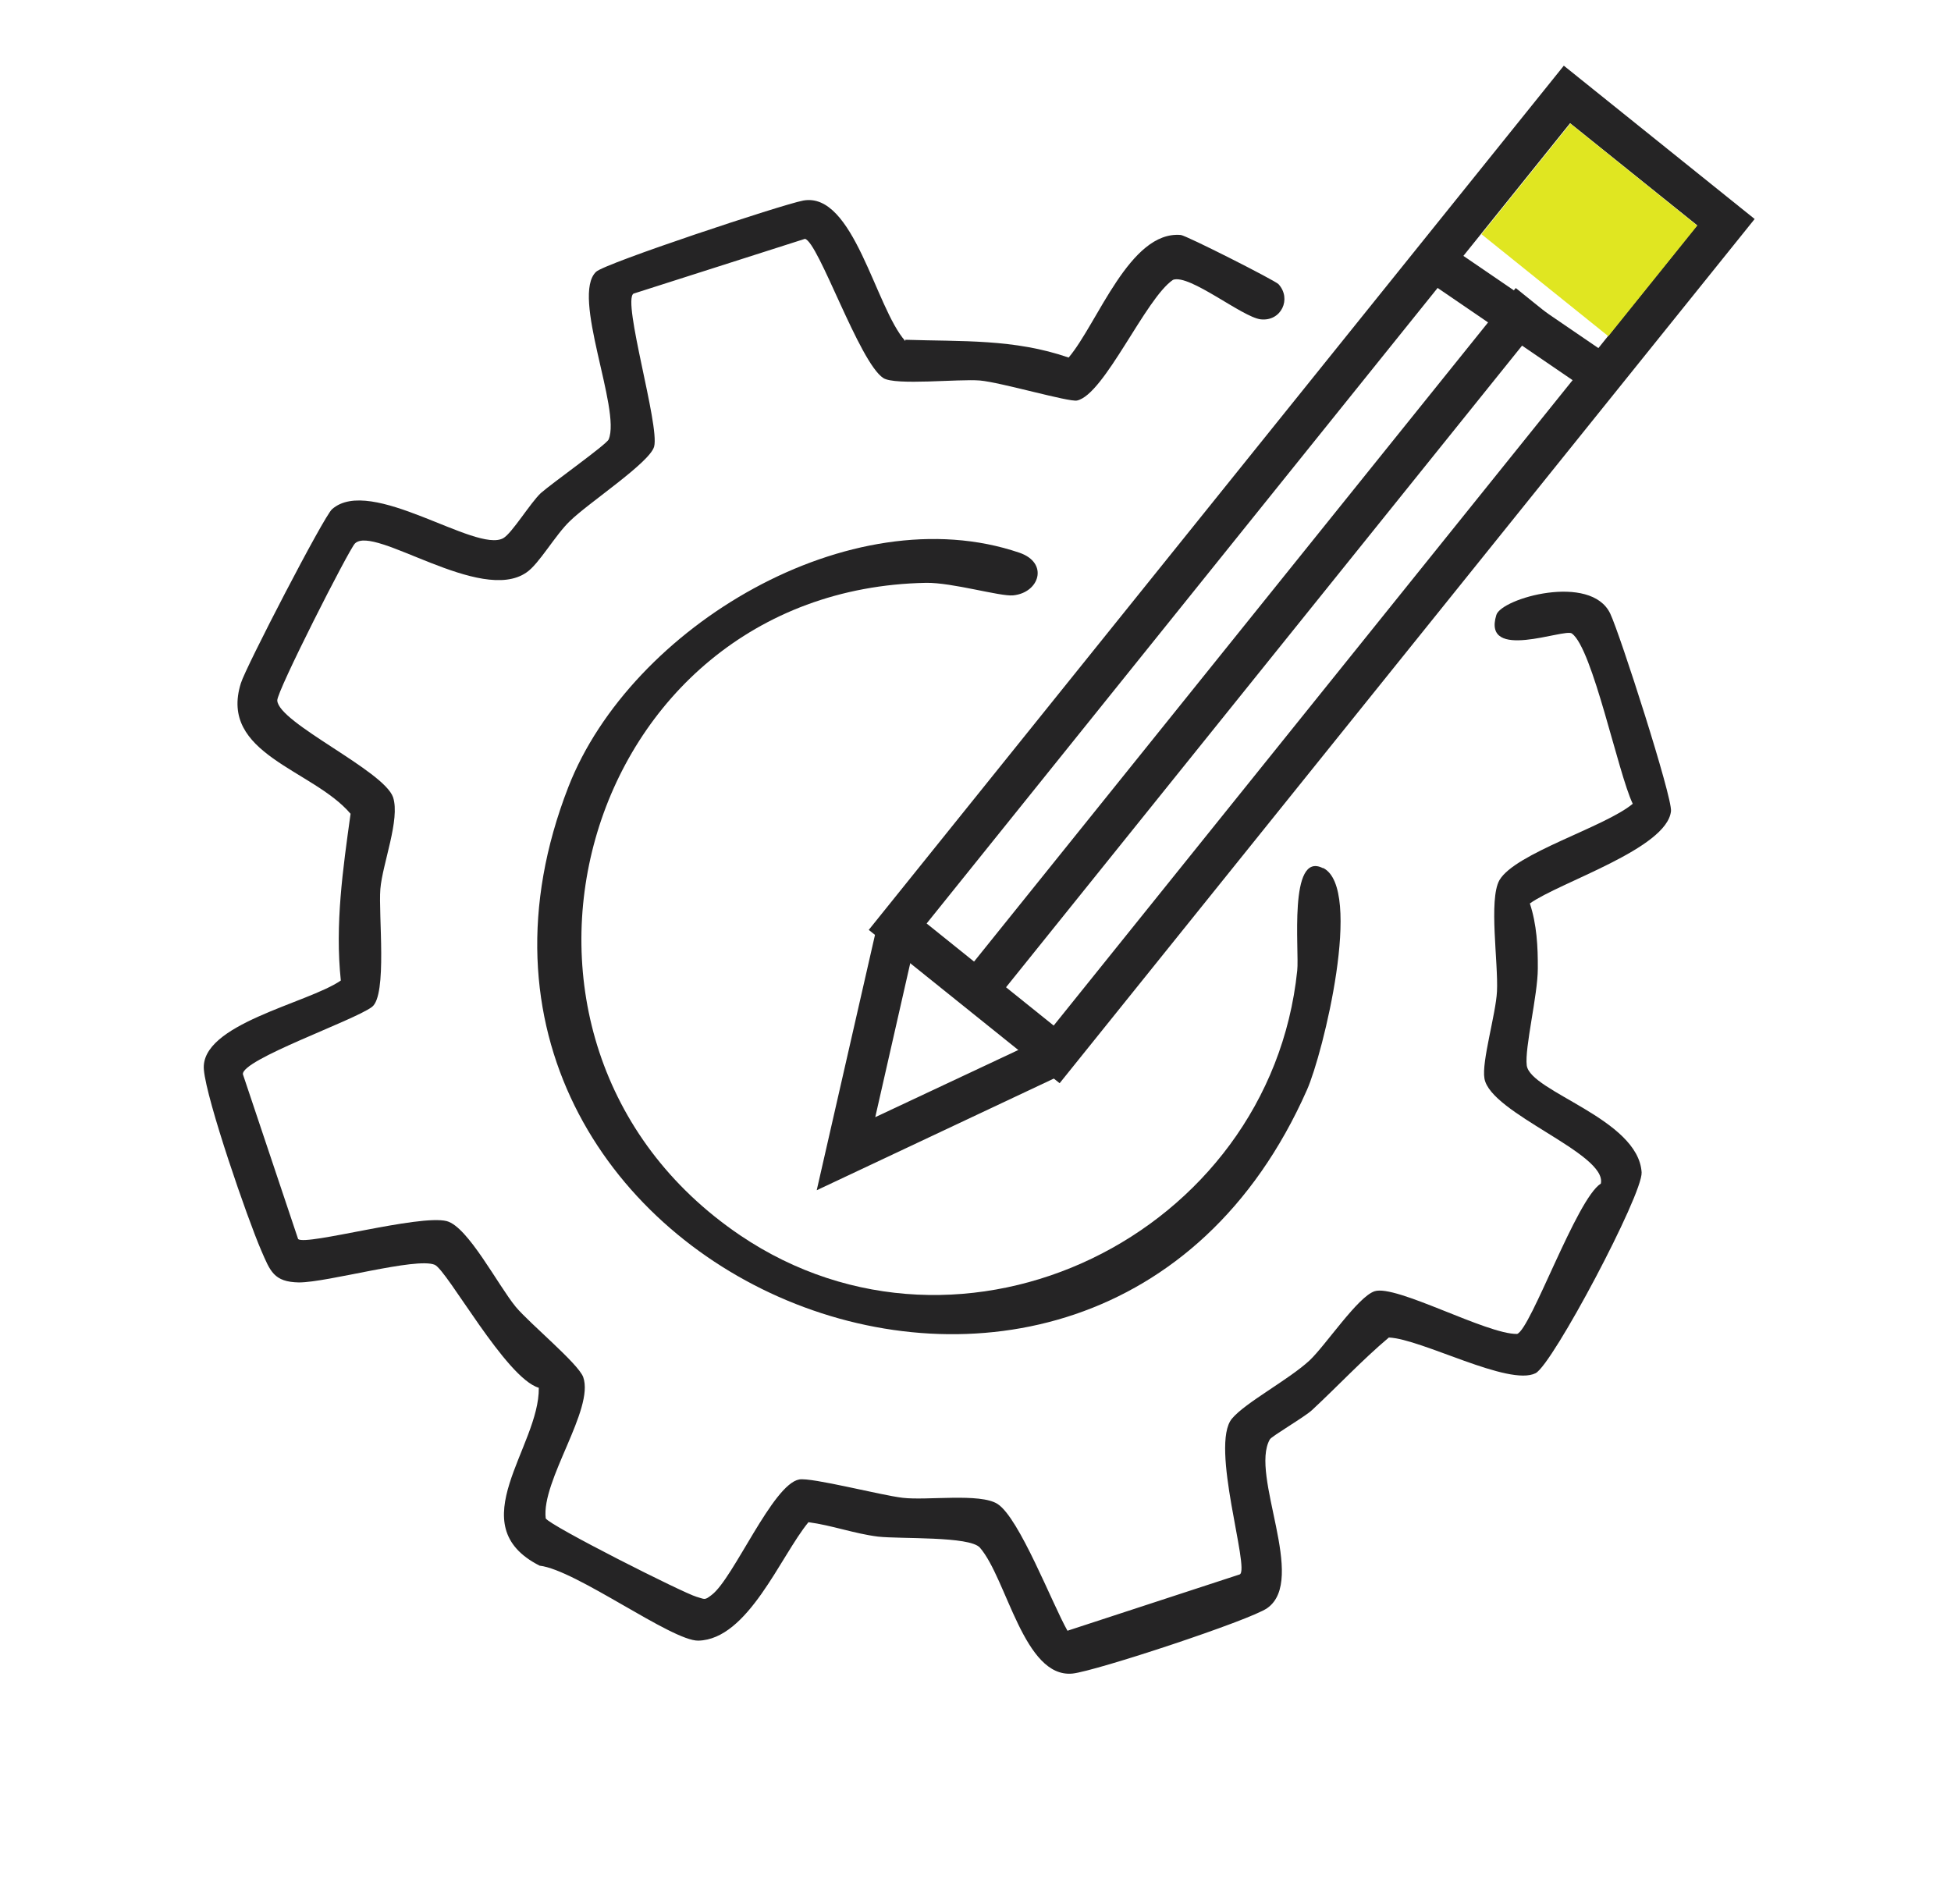
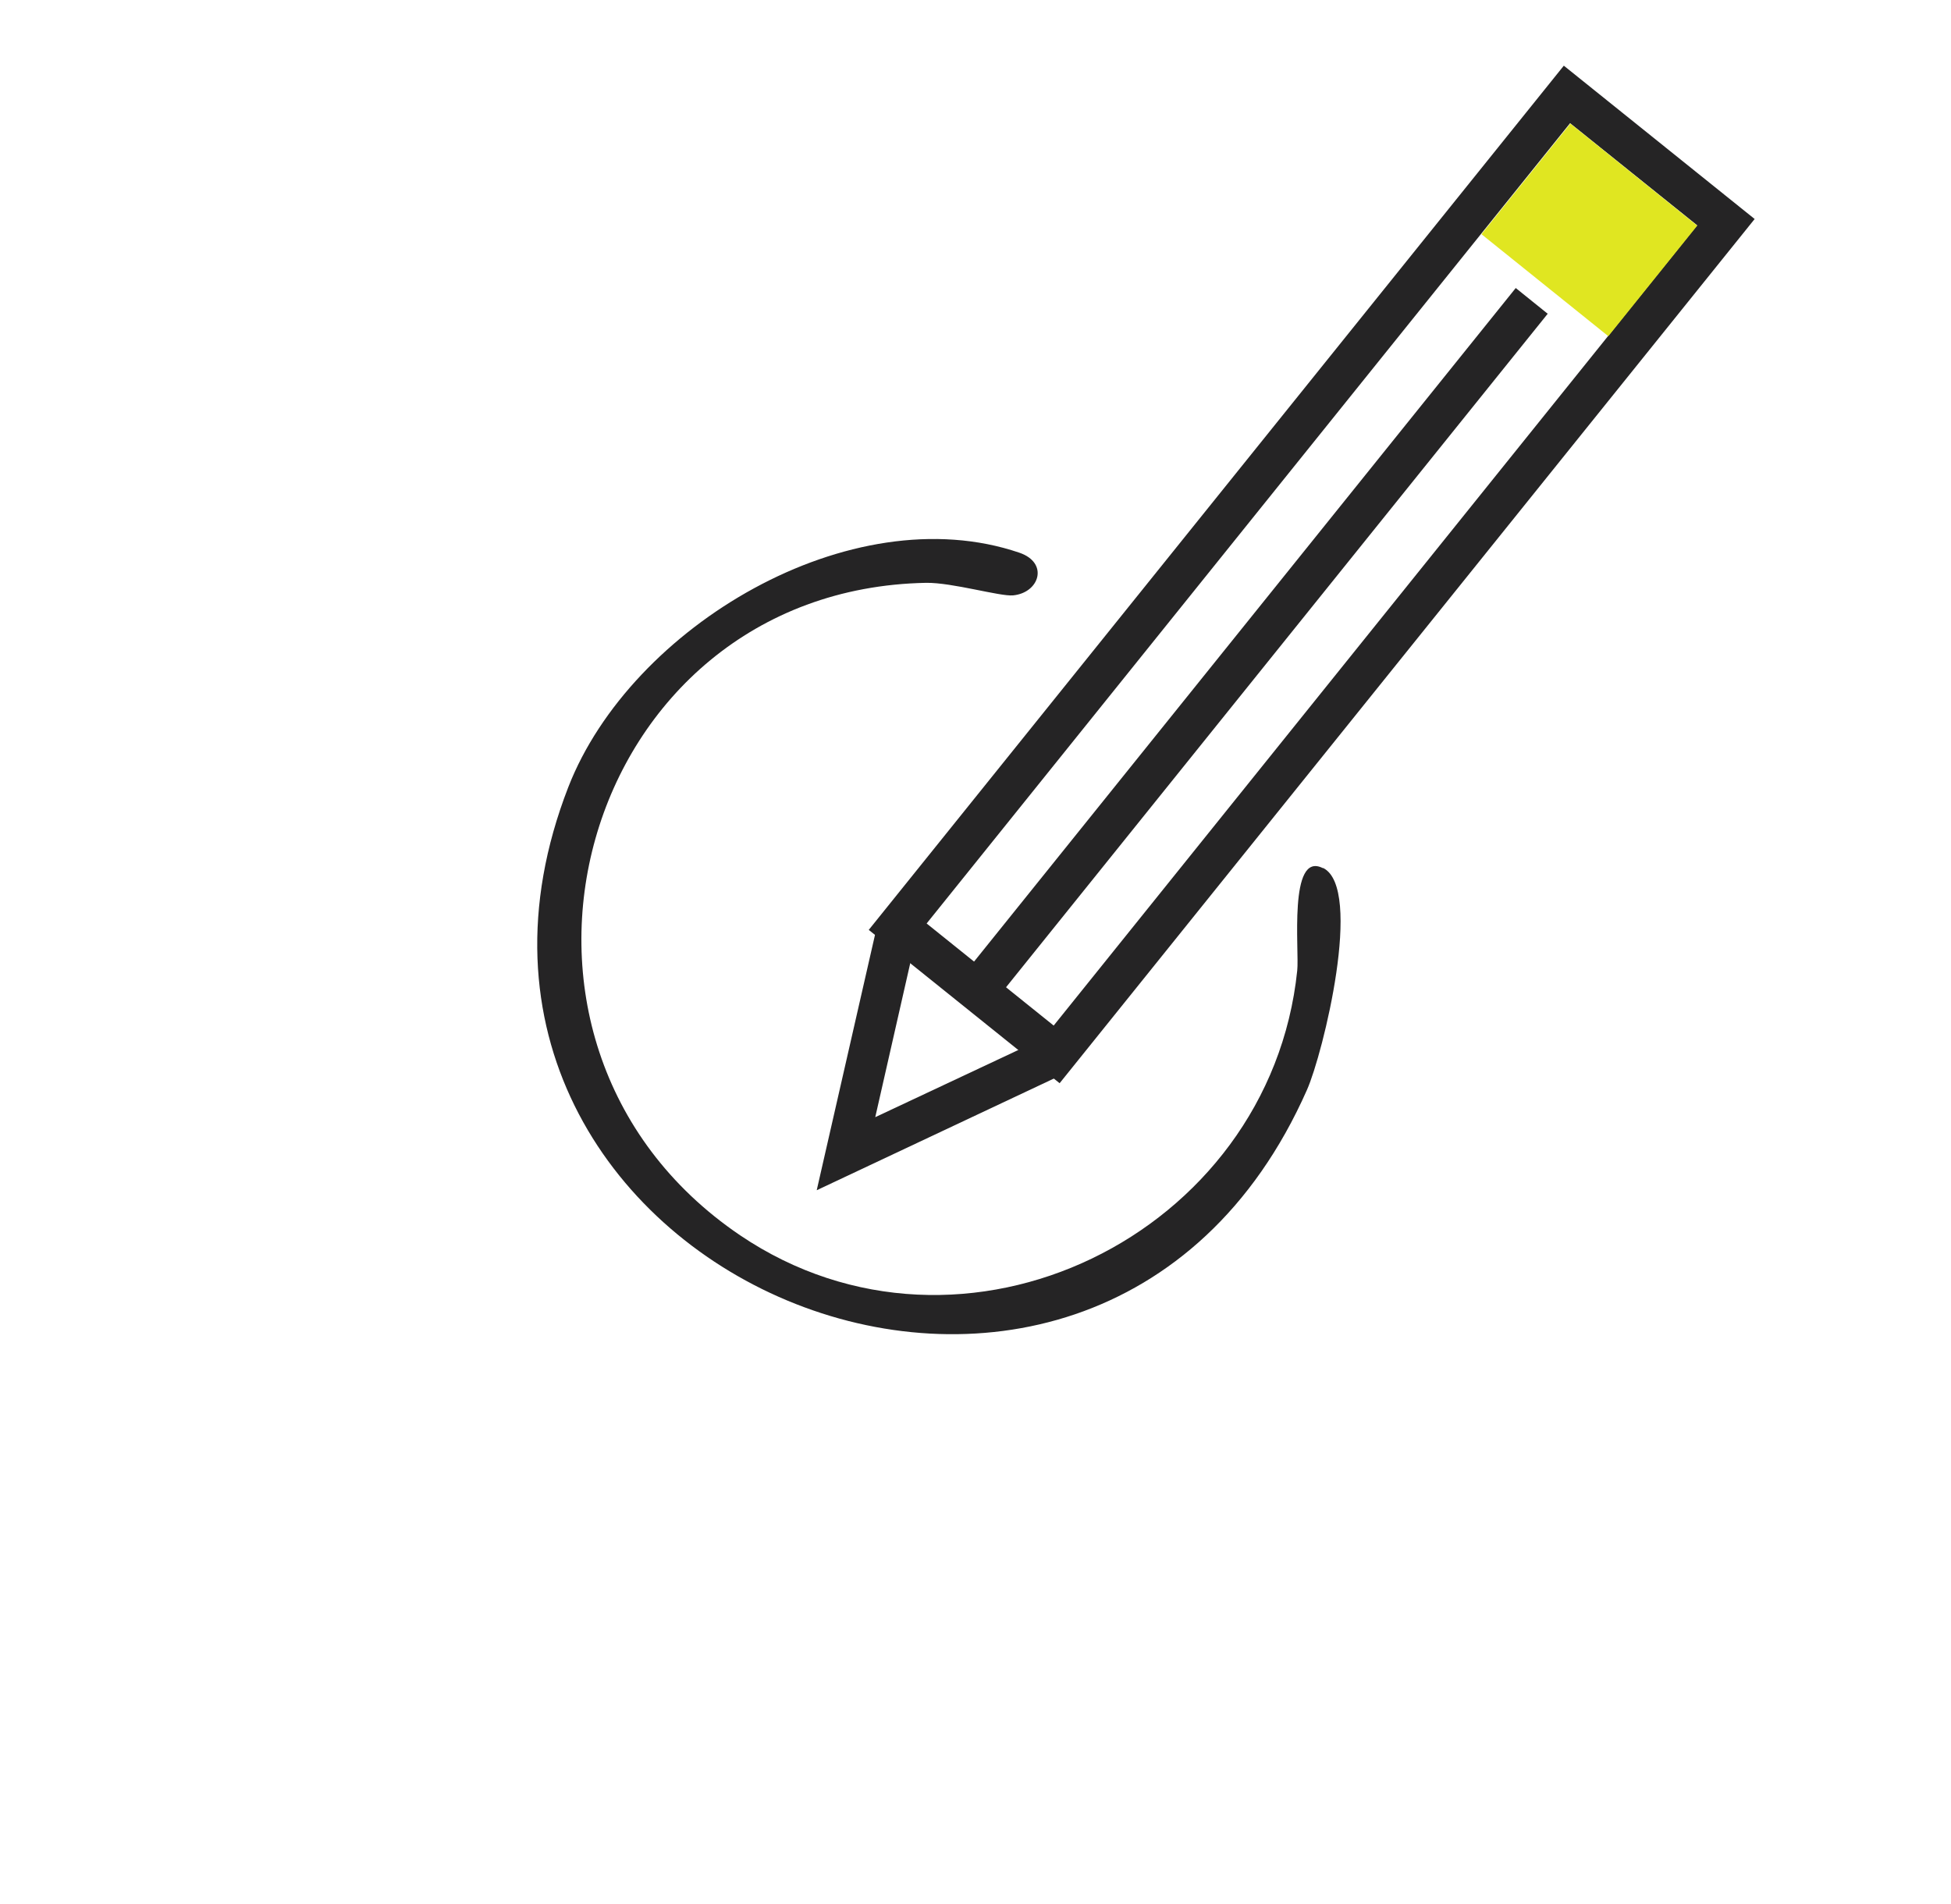
<svg xmlns="http://www.w3.org/2000/svg" width="42" height="41" viewBox="0 0 42 41" fill="none">
-   <path d="M19.489 7.315C20.7 7.355 21.831 7.292 23.005 7.698C23.634 6.953 24.321 4.963 25.42 5.059C25.535 5.068 27.439 6.033 27.522 6.117C27.811 6.432 27.582 6.925 27.139 6.875C26.742 6.828 25.611 5.897 25.253 6.024C24.659 6.423 23.776 8.495 23.186 8.623C23.013 8.661 21.544 8.231 21.095 8.192C20.646 8.154 19.274 8.305 19.015 8.139C18.495 7.798 17.622 5.214 17.329 5.142L13.637 6.322C13.393 6.486 14.202 9.156 14.082 9.614C13.991 9.959 12.66 10.831 12.267 11.22C11.955 11.517 11.603 12.143 11.336 12.323C10.347 13.018 8.053 11.289 7.64 11.702C7.508 11.838 5.953 14.893 5.969 15.082C5.997 15.566 8.264 16.589 8.462 17.165C8.618 17.643 8.233 18.596 8.188 19.14C8.143 19.685 8.343 21.431 8.006 21.68C7.603 21.979 5.2 22.812 5.229 23.128L6.418 26.677C6.596 26.823 9.029 26.139 9.617 26.29C10.074 26.41 10.718 27.667 11.103 28.136C11.408 28.5 12.45 29.358 12.555 29.648C12.8 30.34 11.649 31.877 11.748 32.69C11.836 32.847 14.718 34.301 14.994 34.378C15.178 34.429 15.161 34.462 15.324 34.335C15.792 33.977 16.635 31.955 17.205 31.852C17.468 31.803 18.971 32.194 19.434 32.247C19.956 32.309 21.098 32.139 21.474 32.379C21.944 32.68 22.651 34.529 22.98 35.109L26.689 33.896C26.913 33.785 26.04 31.117 26.521 30.542C26.808 30.197 27.743 29.705 28.192 29.289C28.54 28.961 29.23 27.918 29.591 27.8C30.052 27.649 32.003 28.729 32.659 28.719C32.953 28.623 33.938 25.811 34.462 25.482C34.602 24.832 32.083 23.975 31.956 23.218C31.893 22.857 32.201 21.837 32.226 21.346C32.257 20.732 32.044 19.371 32.278 18.951C32.617 18.366 34.543 17.81 35.149 17.305C34.832 16.648 34.288 13.964 33.838 13.638C33.679 13.523 31.902 14.252 32.212 13.241C32.318 12.881 34.247 12.334 34.664 13.21C34.874 13.652 36.004 17.165 35.972 17.464C35.884 18.273 33.582 18.989 32.934 19.451C33.083 19.904 33.108 20.379 33.105 20.854C33.105 21.421 32.819 22.564 32.867 22.938C32.943 23.508 35.268 24.085 35.34 25.241C35.365 25.716 33.423 29.38 33.057 29.564C32.483 29.854 30.604 28.825 29.898 28.796C29.323 29.281 28.8 29.842 28.245 30.358C28.096 30.5 27.37 30.923 27.336 30.99C26.899 31.755 28.149 34.013 27.28 34.622C26.918 34.88 23.581 35.981 23.087 36.031C22.042 36.131 21.677 33.993 21.095 33.32C20.873 33.068 19.381 33.137 18.899 33.082C18.385 33.017 17.909 32.839 17.404 32.772C16.799 33.508 16.103 35.297 15.033 35.322C14.461 35.332 12.398 33.797 11.617 33.708C9.89 32.833 11.617 31.154 11.599 29.878C10.891 29.673 9.628 27.346 9.358 27.23C8.959 27.063 7.058 27.61 6.435 27.61C5.894 27.601 5.817 27.366 5.626 26.927C5.326 26.236 4.444 23.682 4.389 23.031C4.3 22.047 6.625 21.603 7.337 21.11C7.21 19.897 7.381 18.717 7.547 17.52C6.731 16.561 4.703 16.24 5.186 14.707C5.289 14.367 6.974 11.112 7.148 10.963C7.984 10.225 10.247 11.918 10.835 11.586C11.023 11.478 11.415 10.83 11.642 10.616C11.894 10.394 13.063 9.566 13.103 9.46C13.374 8.814 12.285 6.365 12.833 5.851C13.024 5.668 16.819 4.408 17.291 4.318C18.379 4.121 18.845 6.625 19.489 7.343L19.489 7.315Z" fill="#252425" />
  <path d="M28.486 18.688C29.354 19.128 28.483 22.683 28.135 23.466C23.532 33.871 8.199 27.322 12.235 16.944C13.578 13.495 18.317 10.663 21.946 11.9C22.584 12.119 22.376 12.763 21.809 12.818C21.53 12.845 20.502 12.54 19.937 12.548C12.468 12.688 9.759 22.408 15.931 26.594C20.726 29.837 27.336 26.588 27.926 20.896C27.973 20.472 27.731 18.312 28.477 18.69L28.486 18.688Z" fill="#252425" />
-   <path d="M31.374 5.421L30.876 6.15L34.499 8.625L34.997 7.896L31.374 5.421Z" fill="#252425" />
  <path d="M33.665 1.414L18.702 20.02L22.811 23.321L37.773 4.715L33.665 1.414ZM19.948 19.882L33.8 2.652L36.535 4.85L22.683 22.08L19.948 19.882Z" fill="#252425" />
  <path d="M33.806 2.661L31.892 5.042L34.623 7.238L36.537 4.858L33.806 2.661Z" fill="#E0E621" />
  <path d="M32.63 6.201L20.696 21.042L21.384 21.595L33.318 6.755L32.63 6.201Z" fill="#252425" />
  <path d="M17.582 25.625L18.899 19.853L19.752 20.047L18.842 24.052L22.562 22.305L22.943 23.1L17.582 25.625Z" fill="#252425" />
</svg>